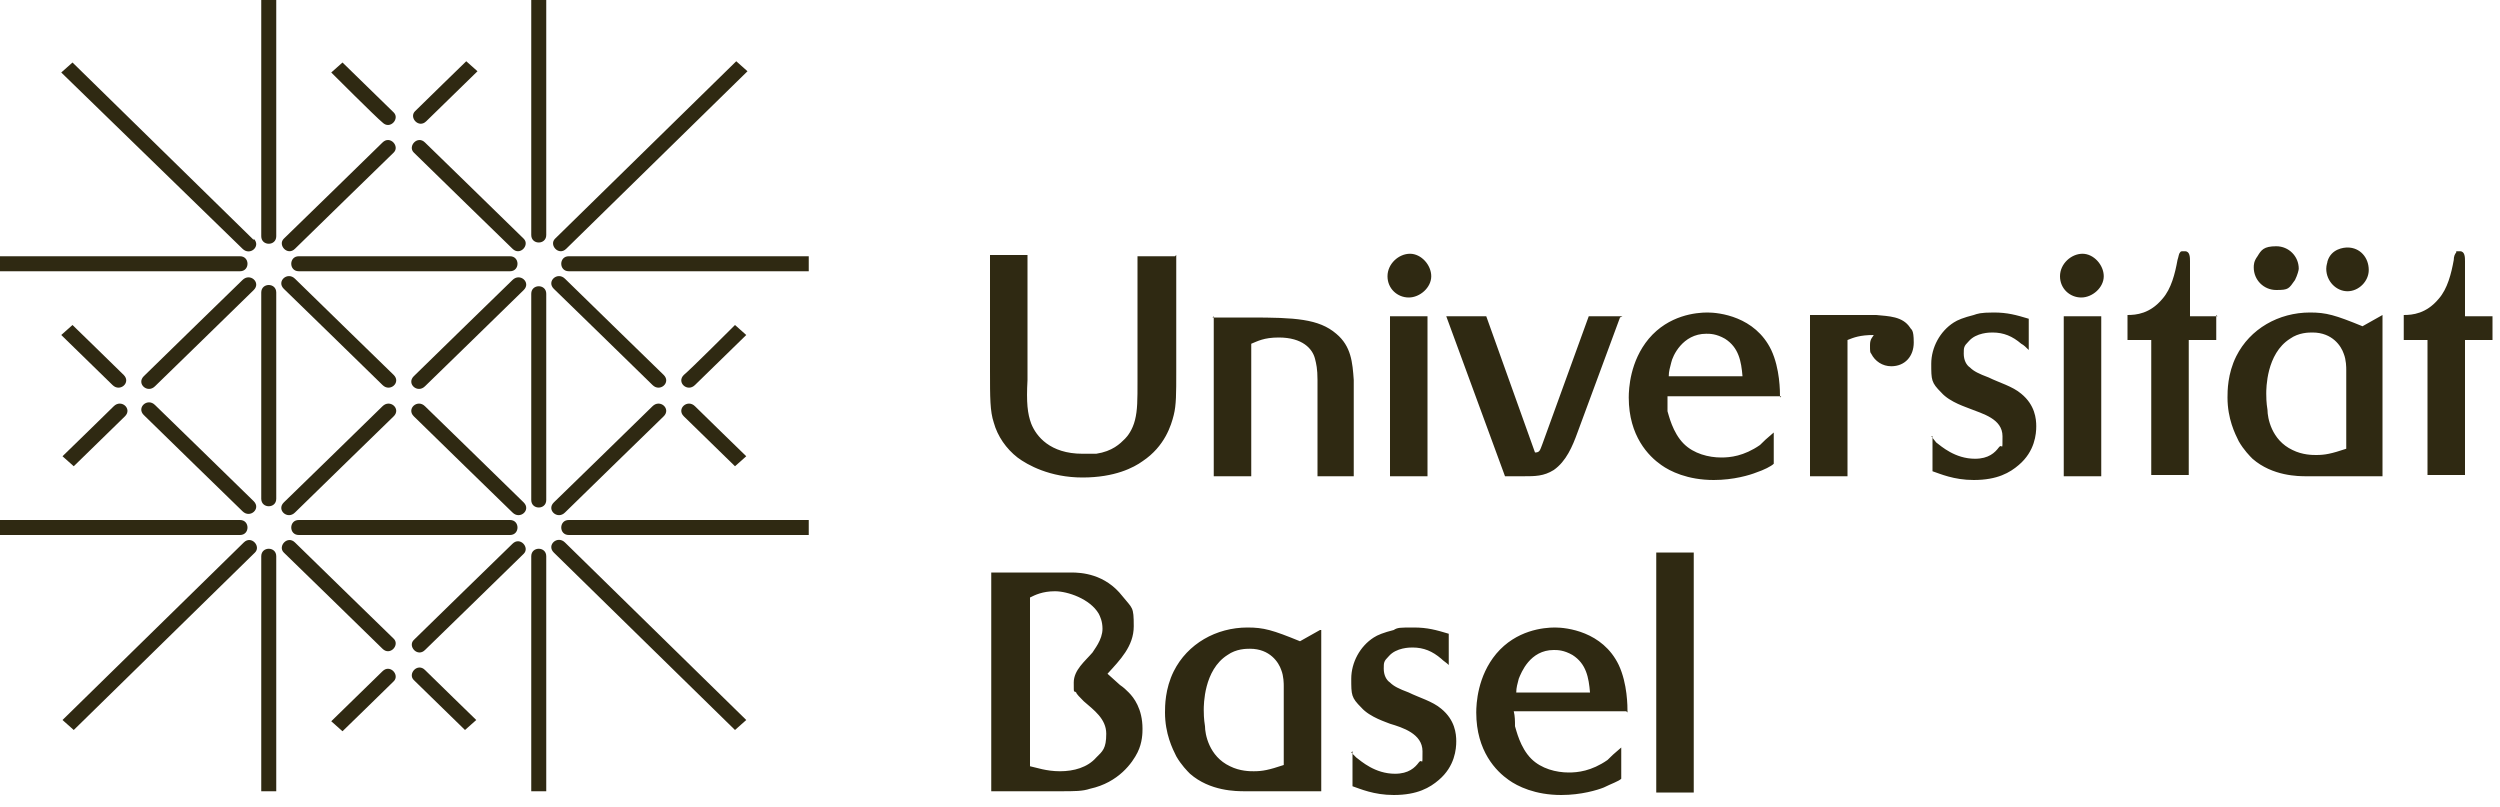
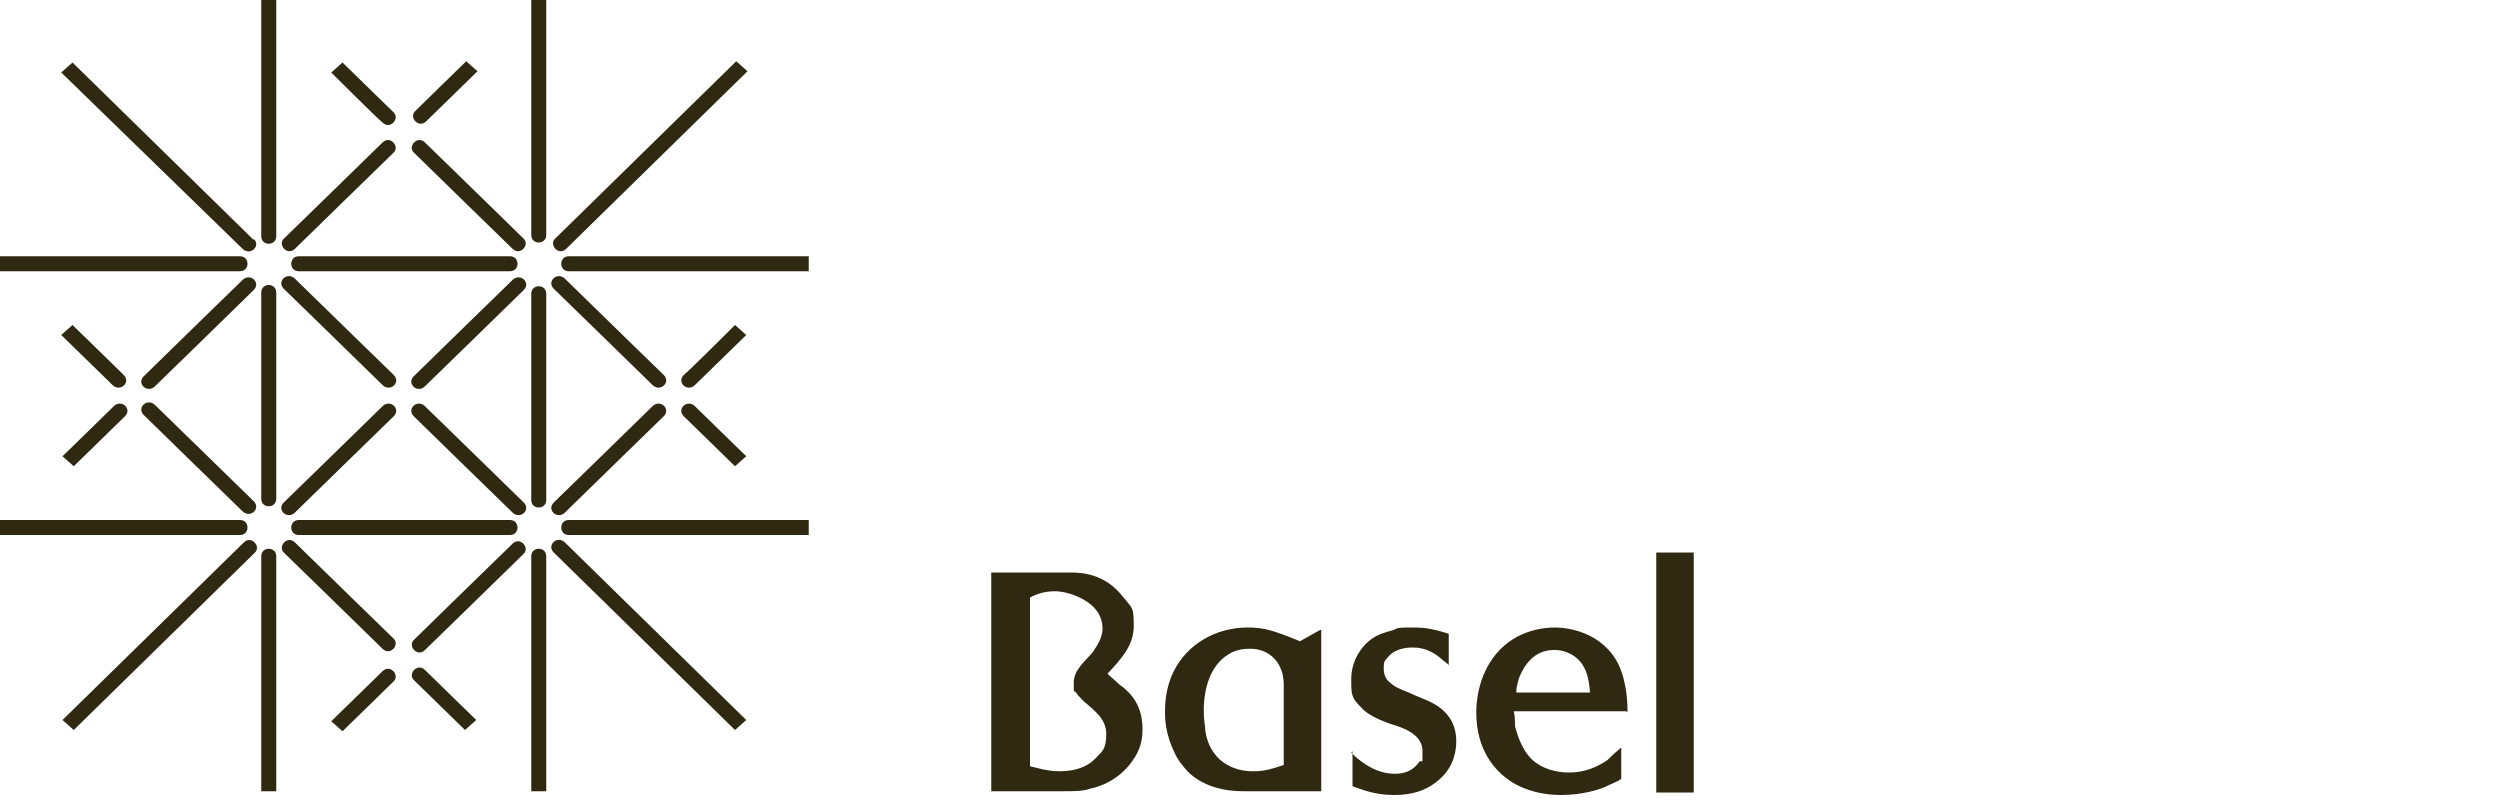
<svg xmlns="http://www.w3.org/2000/svg" id="Ebene_1" version="1.1" viewBox="0 0 200 64.6">
  <defs>
    <style>
      .st0 {
        fill: #2f2912;
      }
    </style>
  </defs>
  <path class="st0" d="M135.5,44.2h-3v19.2h3v-19.2ZM121.3,55.4c0-.4.1-.7.2-1.1.2-.5.9-2.3,2.8-2.3.3,0,.8,0,1.5.4,1.1.7,1.3,1.8,1.4,3h-5.9ZM130.2,57c0-.5,0-2.3-.7-3.8-1.3-2.7-4.2-3-5.1-3s-3.1.2-4.7,2.1c-1.5,1.8-1.6,4-1.6,4.7,0,3.1,1.6,4.7,2.6,5.4.7.5,2.1,1.2,4.2,1.2,1.6,0,2.9-.4,3.4-.6.6-.3,1.2-.5,1.4-.7v-2.5c-.6.5-.8.7-1.1,1-1.3.9-2.4,1-3.1,1-1,0-2.2-.3-3-1.1-.9-.9-1.2-2.3-1.3-2.6,0-.4,0-.8-.1-1.2h9ZM108.2,60.1v2.8c.6.2,1.7.7,3.3.7,1.9,0,2.9-.6,3.6-1.2,1.3-1.1,1.4-2.5,1.4-3.1s-.1-1.7-1.2-2.6c-.7-.6-1.8-.9-2.6-1.3-.8-.3-1.2-.5-1.5-.8-.3-.2-.5-.6-.5-1.1s0-.6.4-1c.6-.7,1.7-.7,1.9-.7.9,0,1.6.3,2.3.9.2.2.4.3.6.5v-2.5c-1-.3-1.7-.5-2.8-.5s-1.3,0-1.6.2c-.8.2-1.3.4-1.6.6-1.1.7-1.8,2-1.8,3.3s0,1.5.8,2.3c.7.8,2.1,1.2,2.3,1.3,1,.3,2.6.8,2.6,2.2s0,.5-.3.9c-.3.4-.8.9-1.9.9-1.6,0-2.7-1-3.1-1.3l-.4-.4ZM102.7,61.2c-1.2.4-1.7.5-2.4.5-.3,0-1.1,0-1.9-.4-1.7-.8-2-2.6-2-3.2-.1-.6-.1-1.1-.1-1.3,0-.4,0-3.2,1.9-4.4.7-.5,1.5-.5,1.8-.5,1.6,0,2.3,1.1,2.5,1.7.2.5.2,1.1.2,1.3v6.4ZM105.6,50.4l-1.6.9c-2.2-.9-2.9-1.1-4.2-1.1-2.5,0-4.8,1.3-5.9,3.5-.7,1.4-.7,2.8-.7,3.3,0,1.7.6,2.9.9,3.5.4.7.9,1.2,1.1,1.4,1.6,1.4,3.7,1.4,4.4,1.4.4,0,.9,0,1.3,0h4.8v-12.9ZM82.4,47.8c.4-.2,1-.5,2-.5s2.8.6,3.5,1.8c.1.2.3.6.3,1.2,0,.9-.7,1.7-.8,1.9-.6.7-1.5,1.4-1.5,2.4s0,.6.2.8c0,.1.3.4.6.7.8.7,1.8,1.4,1.8,2.6s-.3,1.4-.8,1.9c-.7.8-1.8,1.1-2.9,1.1s-1.9-.3-2.4-.4v-13.5ZM79.3,63.3h5.5c1.2,0,1.8,0,2.4-.2,2.3-.5,3.4-2.1,3.8-2.9.4-.8.4-1.6.4-1.9,0-1.6-.7-2.5-1.1-2.9-.2-.2-.4-.4-.7-.6l-1-.9c1-1.1,2.1-2.2,2.1-3.8s-.1-1.4-.9-2.4c-1.4-1.8-3.3-1.9-4.1-1.9-.3,0-.7,0-1.1,0h-5.3v17.6Z" />
-   <path class="st0" d="M199.4,25.3h-2.2v-4.4c0-.3,0-.8-.4-.8s-.3,0-.3.1c-.1.1-.2.3-.2.6-.2,1.1-.5,2.3-1.2,3.1-1,1.2-2.1,1.3-2.8,1.3v2h1.9v10.8h3v-10.8h2.2v-2ZM187.7,35.9c-1.2.4-1.7.5-2.4.5-.3,0-1.1,0-1.9-.4-1.7-.8-2-2.6-2-3.2-.1-.6-.1-1.1-.1-1.3,0-.4,0-3.2,1.9-4.4.7-.5,1.5-.5,1.8-.5,1.6,0,2.3,1.1,2.5,1.7.2.5.2,1.1.2,1.3v6.4ZM190.6,25.2l-1.6.9c-2.2-.9-2.9-1.1-4.2-1.1-2.5,0-4.8,1.3-5.9,3.5-.7,1.4-.7,2.8-.7,3.3,0,1.7.6,2.9.9,3.5.4.7.9,1.2,1.1,1.4,1.6,1.4,3.7,1.4,4.3,1.4.4,0,.9,0,1.3,0h4.8v-12.9ZM183.9,21.5c0-1-.8-1.8-1.8-1.8s-1.2.3-1.5.8c-.3.4-.3.7-.3.9,0,1,.8,1.8,1.8,1.8s1-.1,1.5-.8c.2-.4.3-.8.3-.9M189.5,21.6c0-1-.7-1.8-1.7-1.8-.3,0-1.3.1-1.6,1.1,0,.1-.1.3-.1.6,0,1,.8,1.8,1.7,1.8s1.7-.8,1.7-1.7M177.4,25.3h-2.2v-4.4c0-.3,0-.8-.4-.8s-.3,0-.4.1c-.1.1-.1.3-.2.6-.2,1.1-.5,2.3-1.2,3.1-1,1.2-2.1,1.3-2.8,1.3v2h1.9v10.8h3v-10.8h2.2v-2ZM164.8,22.1c0,1,.8,1.7,1.7,1.7s1.8-.8,1.8-1.7-.8-1.8-1.7-1.8-1.8.8-1.8,1.8M168.1,25.3h-3v12.8h3v-12.8ZM154.6,34.9v2.8c.6.2,1.7.7,3.3.7,1.9,0,2.9-.6,3.6-1.2,1.3-1.1,1.4-2.5,1.4-3.1s-.1-1.7-1.2-2.6c-.7-.6-1.8-.9-2.6-1.3-.8-.3-1.2-.5-1.5-.8-.3-.2-.5-.6-.5-1.1s0-.6.4-1c.6-.7,1.7-.7,1.9-.7.9,0,1.6.3,2.3.9.2.1.4.3.6.5v-2.5c-1-.3-1.7-.5-2.8-.5s-1.3.1-1.6.2c-.8.2-1.3.4-1.6.6-1.1.7-1.8,2-1.8,3.3s0,1.5.8,2.3c.7.8,2.1,1.2,2.3,1.3,1,.4,2.6.8,2.6,2.2s0,.5-.3.9c-.3.4-.8.9-1.9.9-1.6,0-2.7-1-3.1-1.3l-.4-.5ZM144.8,25.3v12.8h3v-10.9c.5-.2,1-.4,2.1-.4-.1.2-.3.3-.3.8s0,.6.1.7c.3.6.9,1,1.6,1,1.1,0,1.8-.8,1.8-1.9s-.2-1-.3-1.2c-.6-.9-1.7-.9-2.7-1h-5.3ZM133.5,30.1c0-.4.1-.7.2-1.1.1-.5.9-2.3,2.8-2.3.3,0,.8,0,1.5.4,1.1.7,1.3,1.8,1.4,3h-5.9ZM142.4,31.8c0-.5,0-2.3-.7-3.8-1.3-2.7-4.2-3-5.1-3s-3.1.2-4.7,2.1c-1.5,1.8-1.6,4-1.6,4.7,0,3.1,1.6,4.7,2.6,5.4.7.5,2.1,1.2,4.2,1.2,1.6,0,2.9-.4,3.4-.6.6-.2,1.2-.5,1.4-.7v-2.5c-.6.5-.8.7-1.1,1-1.3.9-2.4,1-3.1,1-1,0-2.2-.3-3-1.1-.9-.9-1.2-2.3-1.3-2.6,0-.4,0-.8,0-1.2h9.1ZM129.8,25.3h-2.7l-3.7,10.2c-.2.5-.2.7-.6.7l-3.9-10.9h-3.2l4.7,12.8h1.5c.9,0,1.6,0,2.4-.5,1-.7,1.5-1.9,1.9-3l3.4-9.2ZM111,22.1c0,1,.8,1.7,1.7,1.7s1.8-.8,1.8-1.7-.8-1.8-1.7-1.8-1.8.8-1.8,1.8M114.2,25.3h-3v12.8h3v-12.8ZM97.1,25.3v12.8h3v-10.6c.5-.2,1-.5,2.2-.5,1.9,0,2.7.9,2.9,1.7.1.4.2.8.2,1.7v7.7h2.9v-7.7c-.1-1.4-.2-2.7-1.4-3.7-1.4-1.2-3.3-1.3-6.9-1.3h-3ZM94,20.5h-3v10c0,1.5,0,2.3-.2,3.1-.2.8-.6,1.3-.8,1.5-.4.4-1,1-2.3,1.2-.5,0-.9,0-1.1,0-2.6,0-3.7-1.4-4.1-2.4-.3-.8-.4-1.7-.3-3.5v-10h-3v9.3c0,2.1,0,3.2.3,4.1.3,1.1,1,2.1,1.9,2.8.8.6,2.6,1.6,5.2,1.6s4.1-.8,4.8-1.3c1.8-1.2,2.3-2.9,2.5-3.7.2-.8.2-1.7.2-3.5v-9.3Z" />
  <path class="st0" d="M34,53.6c-.6-.6-1.4.3-.9.8l4.1,4,.9-.8s-3.6-3.5-4.1-4M27.4,58.5l-.9-.8,4.1-4c.6-.6,1.4.3.9.8-.5.5-4.1,4-4.1,4M9.9,30c.6.6-.3,1.4-.9.8l-4.1-4,.9-.8s3.6,3.5,4.1,4M5,36.5l.9.8,4.1-4c.6-.6-.3-1.4-.9-.8-.5.5-4.1,4-4.1,4M30.6,9.8c.6.6,1.4-.3.9-.8l-4.1-4-.9.8s3.6,3.6,4.1,4M37.3,4.9l.9.8-4.1,4c-.6.6-1.4-.3-.9-.8.5-.5,4.1-4,4.1-4M54.7,30c-.6.6.3,1.4.9.8l4.1-4-.9-.8s-3.6,3.6-4.1,4M59.7,36.5l-.9.8-4.1-4c-.6-.6.3-1.4.9-.8.5.5,4.1,4,4.1,4M20.3,19.1c.6.6-.3,1.4-.9.8L4.9,5.8l.9-.8s14,13.7,14.5,14.2M58.9,4.9l.9.8-14.5,14.2c-.6.6-1.4-.3-.9-.8.5-.5,14.5-14.2,14.5-14.2M19.5,43.4c.6-.6,1.4.3.9.8l-14.5,14.2-.9-.8s14-13.7,14.5-14.2M59.7,57.6l-.9.8-14.5-14.2c-.6-.6.3-1.4.9-.8.5.5,14.5,14.2,14.5,14.2M20.3,40.1c.6.6-.3,1.4-.9.8,0,0-7.3-7.1-7.9-7.7-.6-.6.3-1.4.9-.8,0,0,7.4,7.2,7.9,7.7M34,11.4c-.6-.6-1.4.3-.9.8.6.6,7.9,7.7,7.9,7.7.6.6,1.4-.3.9-.8-.5-.5-7.9-7.7-7.9-7.7M41.9,40.2c.6.6-.3,1.4-.9.8,0,0-7.3-7.1-7.9-7.7-.6-.6.3-1.4.9-.8,0,0,7.4,7.2,7.9,7.7M53.1,33.3c.6-.6-.3-1.4-.9-.8-.6.6-7.9,7.7-7.9,7.7-.6.6.3,1.4.9.8.5-.5,7.9-7.7,7.9-7.7M23.6,19.9c-.6.6-1.4-.3-.9-.8,0,0,7.3-7.1,7.9-7.7.6-.6,1.4.3.9.8,0,0-7.4,7.2-7.9,7.7M31.5,33.3c.6-.6-.3-1.4-.9-.8-.6.6-7.9,7.7-7.9,7.7-.6.6.3,1.4.9.8.5-.5,7.9-7.7,7.9-7.7M20.3,23.2c.6-.6-.3-1.4-.9-.8,0,0-7.3,7.1-7.9,7.7-.6.6.3,1.4.9.8,0,0,7.4-7.2,7.9-7.7M34,52c-.6.6-1.4-.3-.9-.8.6-.6,7.9-7.7,7.9-7.7.6-.6,1.4.3.9.8-.5.5-7.9,7.7-7.9,7.7M41.9,23.2c.6-.6-.3-1.4-.9-.8,0,0-7.3,7.1-7.9,7.7-.6.6.3,1.4.9.8,0,0,7.4-7.2,7.9-7.7M53.1,30c.6.6-.3,1.4-.9.8-.6-.6-7.9-7.7-7.9-7.7-.6-.6.3-1.4.9-.8.5.5,7.9,7.7,7.9,7.7M23.6,43.4c-.6-.6-1.4.3-.9.8,0,0,7.3,7.1,7.9,7.7.6.6,1.4-.3.9-.8,0,0-7.4-7.2-7.9-7.7M31.5,30c.6.6-.3,1.4-.9.8-.6-.6-7.9-7.7-7.9-7.7-.6-.6.3-1.4.9-.8.5.5,7.9,7.7,7.9,7.7M0,41.6v1.2h19.2c.8,0,.8-1.2,0-1.2H0ZM64.7,41.6v1.2h-19.2c-.8,0-.8-1.2,0-1.2h19.2ZM0,20.5v1.2h19.2c.8,0,.8-1.2,0-1.2H0ZM64.7,20.5v1.2h-19.2c-.8,0-.8-1.2,0-1.2h19.2ZM23.9,41.6c-.8,0-.8,1.2,0,1.2h16.9c.8,0,.8-1.2,0-1.2h-16.9ZM40.8,20.5c.8,0,.8,1.2,0,1.2h-16.9c-.8,0-.8-1.2,0-1.2h16.9ZM42.5,63.3h1.2v-18.8c0-.8-1.2-.8-1.2,0v18.8ZM42.5,0h1.2v18.8c0,.8-1.2.8-1.2,0V0ZM42.5,40c0,.8,1.2.8,1.2,0v-16.5c0-.8-1.2-.8-1.2,0v16.5ZM20.9,44.5c0-.8,1.2-.8,1.2,0v18.8h-1.2v-18.8ZM20.9,18.9c0,.8,1.2.8,1.2,0V0h-1.2v18.8ZM20.9,23.4c0-.8,1.2-.8,1.2,0v16.5c0,.8-1.2.8-1.2,0v-16.5Z" />
</svg>